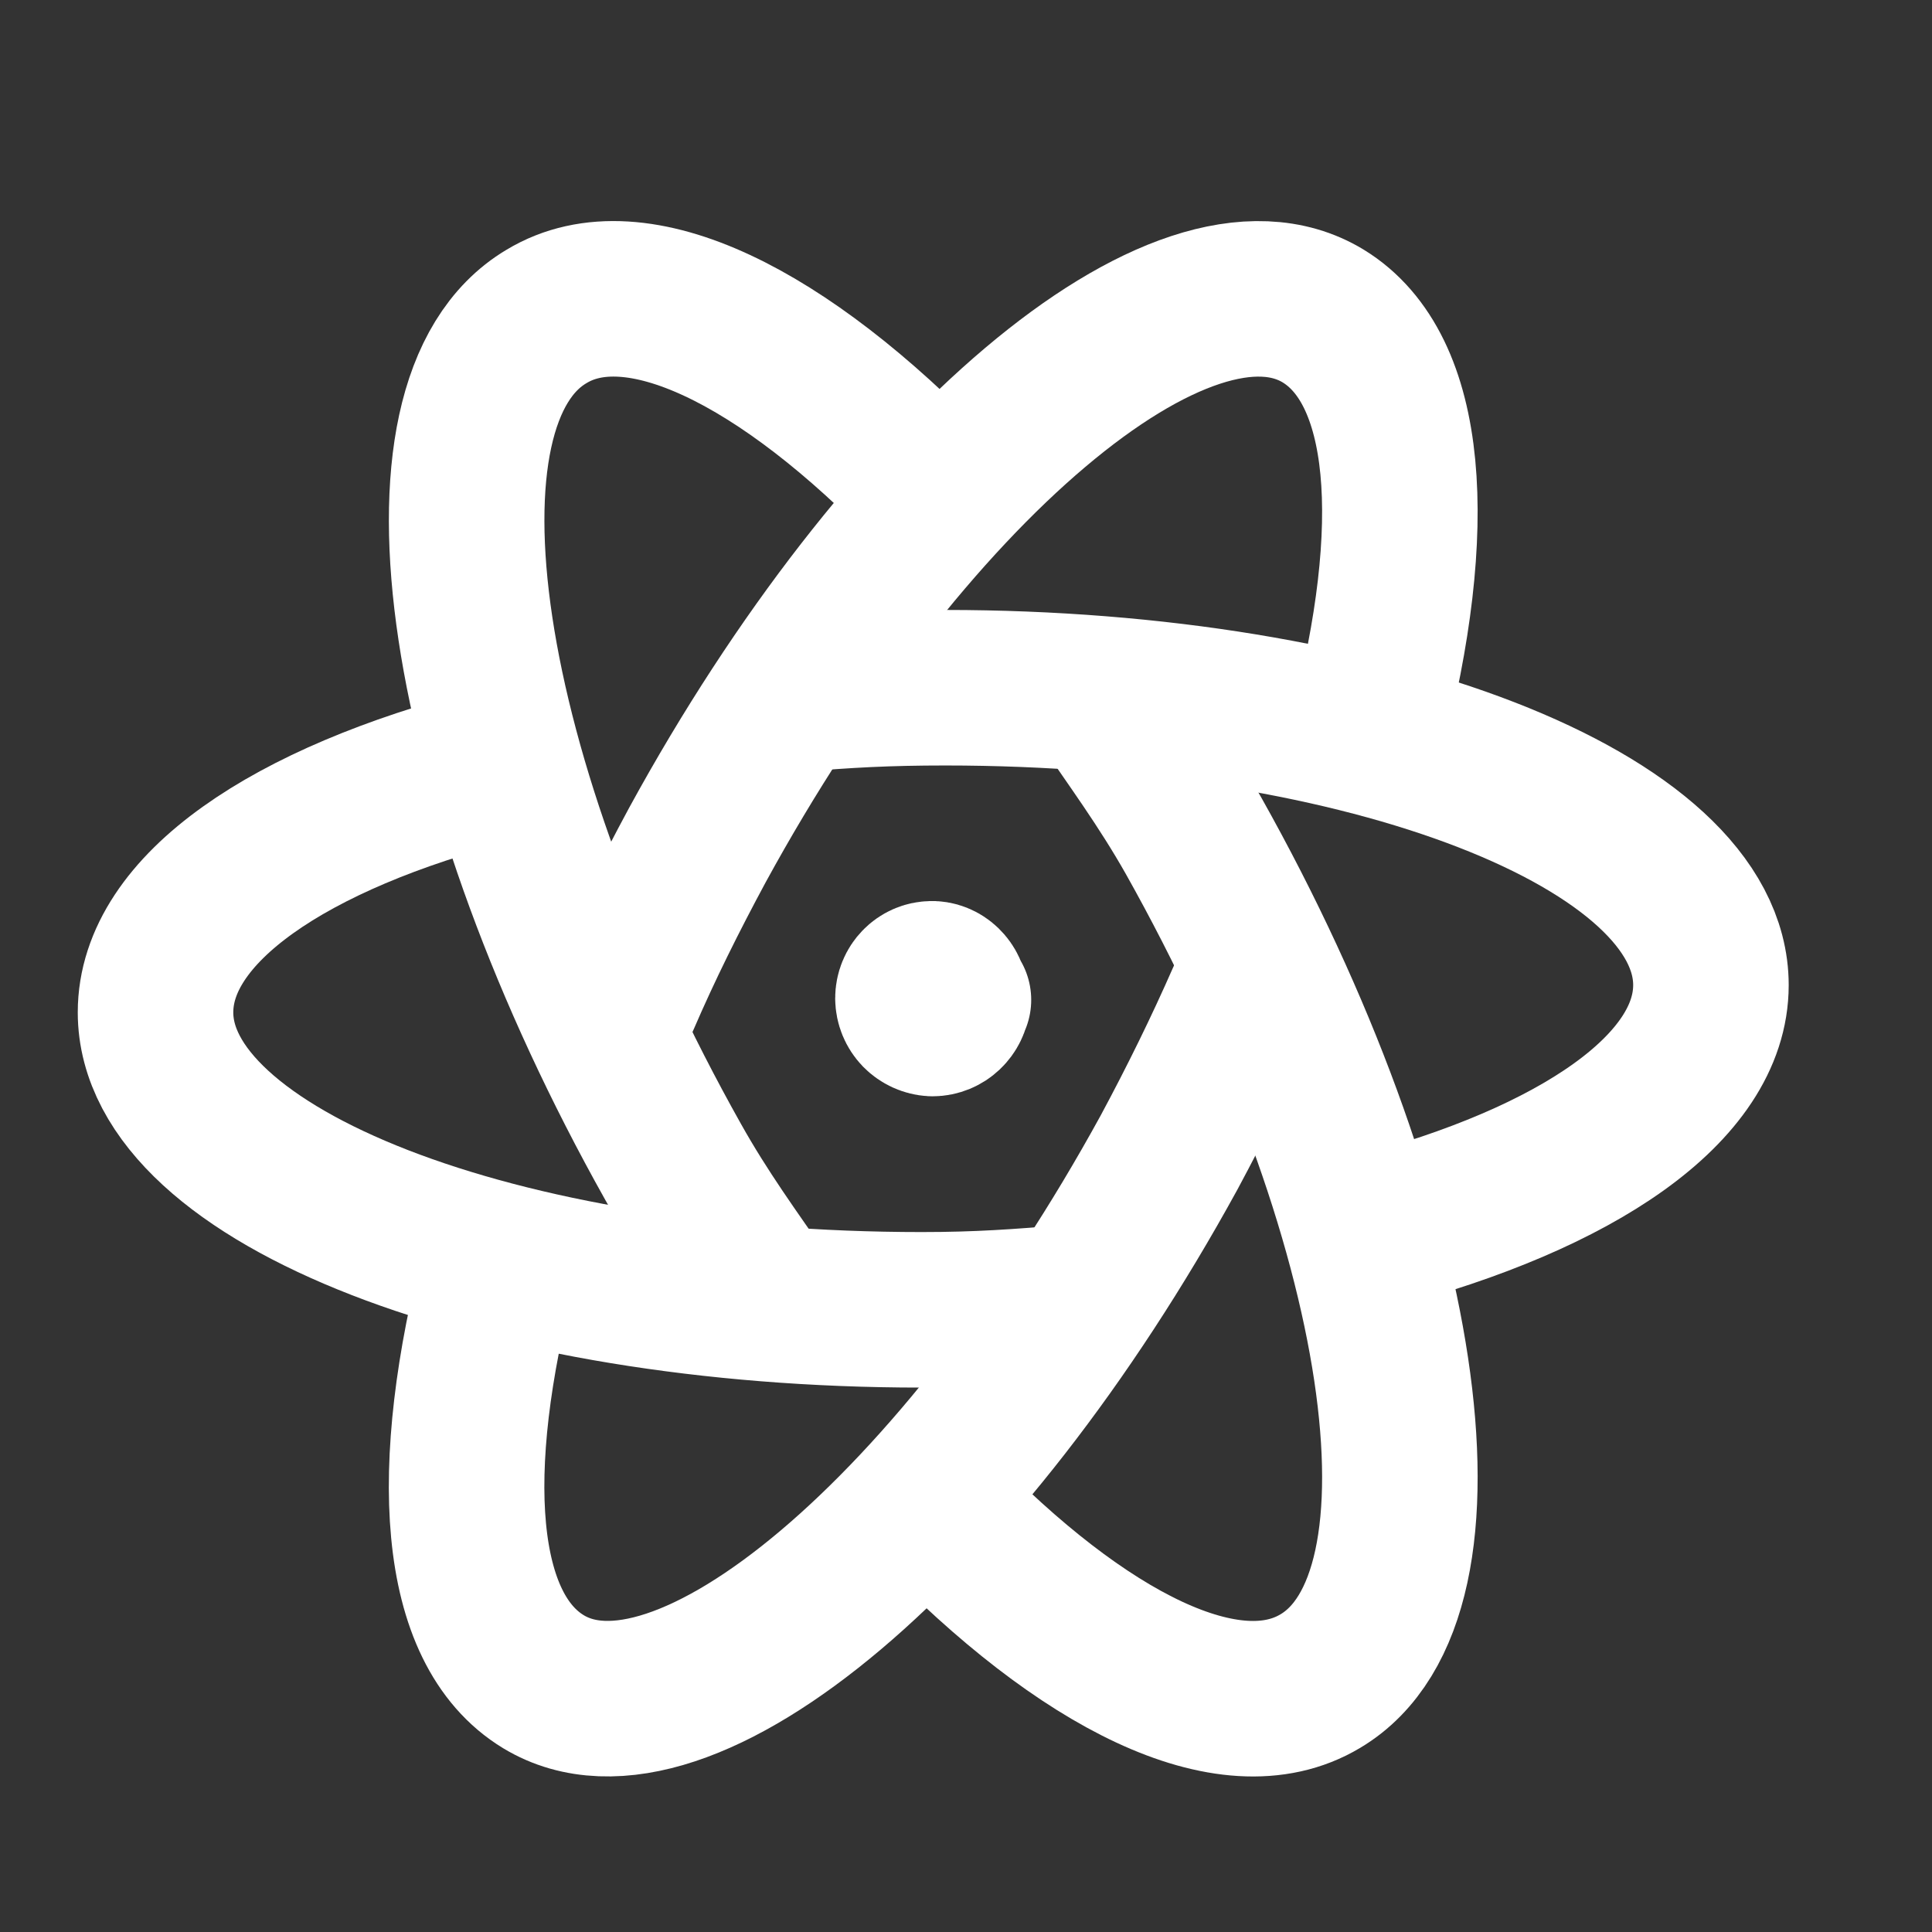
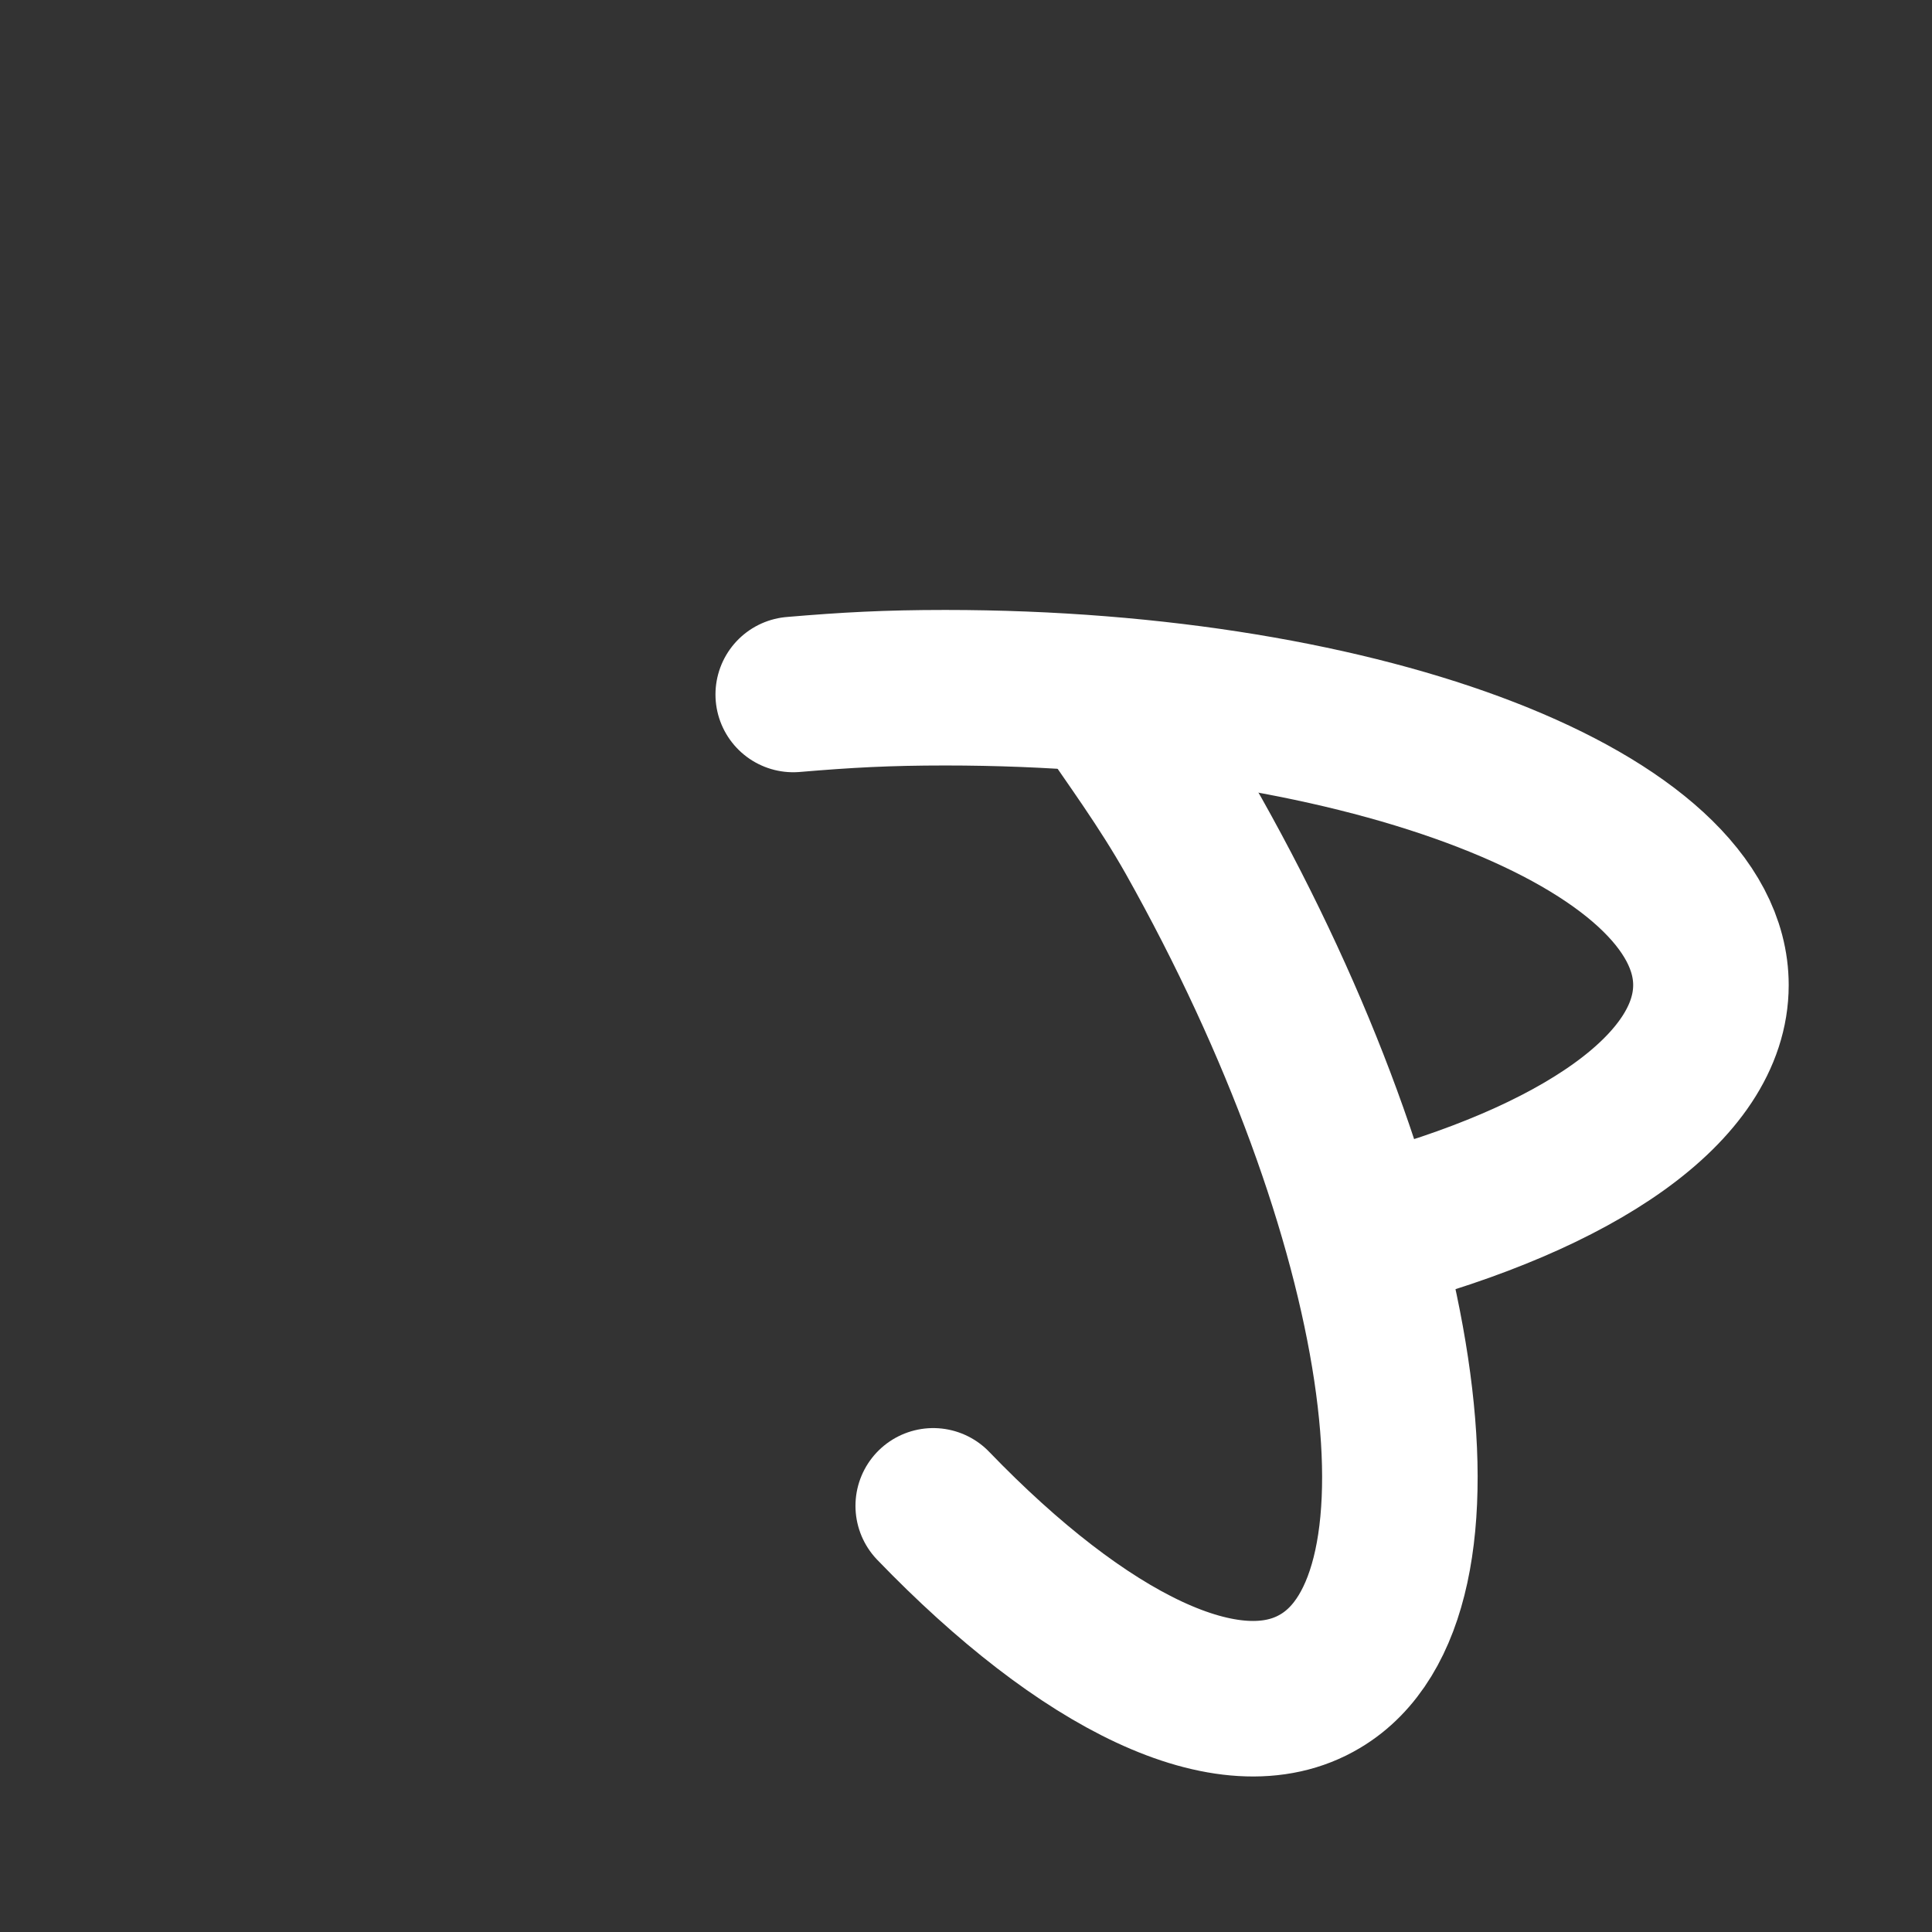
<svg xmlns="http://www.w3.org/2000/svg" fill="none" height="26" viewBox="0 0 26 26" width="26">
  <rect x="0" y="0" width="26" height="26" fill="#333333" stroke="none" />
  <g stroke="#fff" stroke-linecap="round" stroke-linejoin="round" stroke-width="2.093">
-     <path d="m6.653 10.301c-2.76.712-4.56 1.931-4.56 3.323 0 2.205 4.61 4.003 10.309 4.003.774 0 1.319-.041 2.041-.102" />
-     <path d="m10.295 17.523c-.432-.624-.844-1.186-1.235-1.884-2.879-5.128-3.651-10.225-1.706-11.38 1.204-.729 3.189.265 5.206 2.359" />
-     <path d="m6.728 16.986c-.735 2.813-.586 4.936.586 5.646 1.866 1.13 5.638-2.049 8.418-7.121.377-.701.715-1.391 1.013-2.07" />
    <path d="m12.559 20.265c2.018 2.093 3.995 3.087 5.21 2.358 1.936-1.153 1.173-6.25-1.709-11.38-.402-.709-.813-1.26-1.235-1.884" />
    <path d="m18.483 16.581c2.734-.719 4.542-1.936 4.542-3.324 0-2.208-4.613-4.002-10.304-4.002-.782 0-1.325.03-2.046.091" />
-     <path d="m8.373 13.441c.298-.691.635-1.369 1.013-2.07 2.77-5.07 6.544-8.258 8.421-7.118 1.162.711 1.321 2.832.586 5.644m-5.562 3.559h-.011c-.011.136-.126.251-.272.251-.07-.004-.136-.034-.185-.084-.049-.051-.076-.118-.077-.188 0-.146.115-.262.251-.262h-.01c.136-.011.262.115.262.251" />
  </g>
</svg>